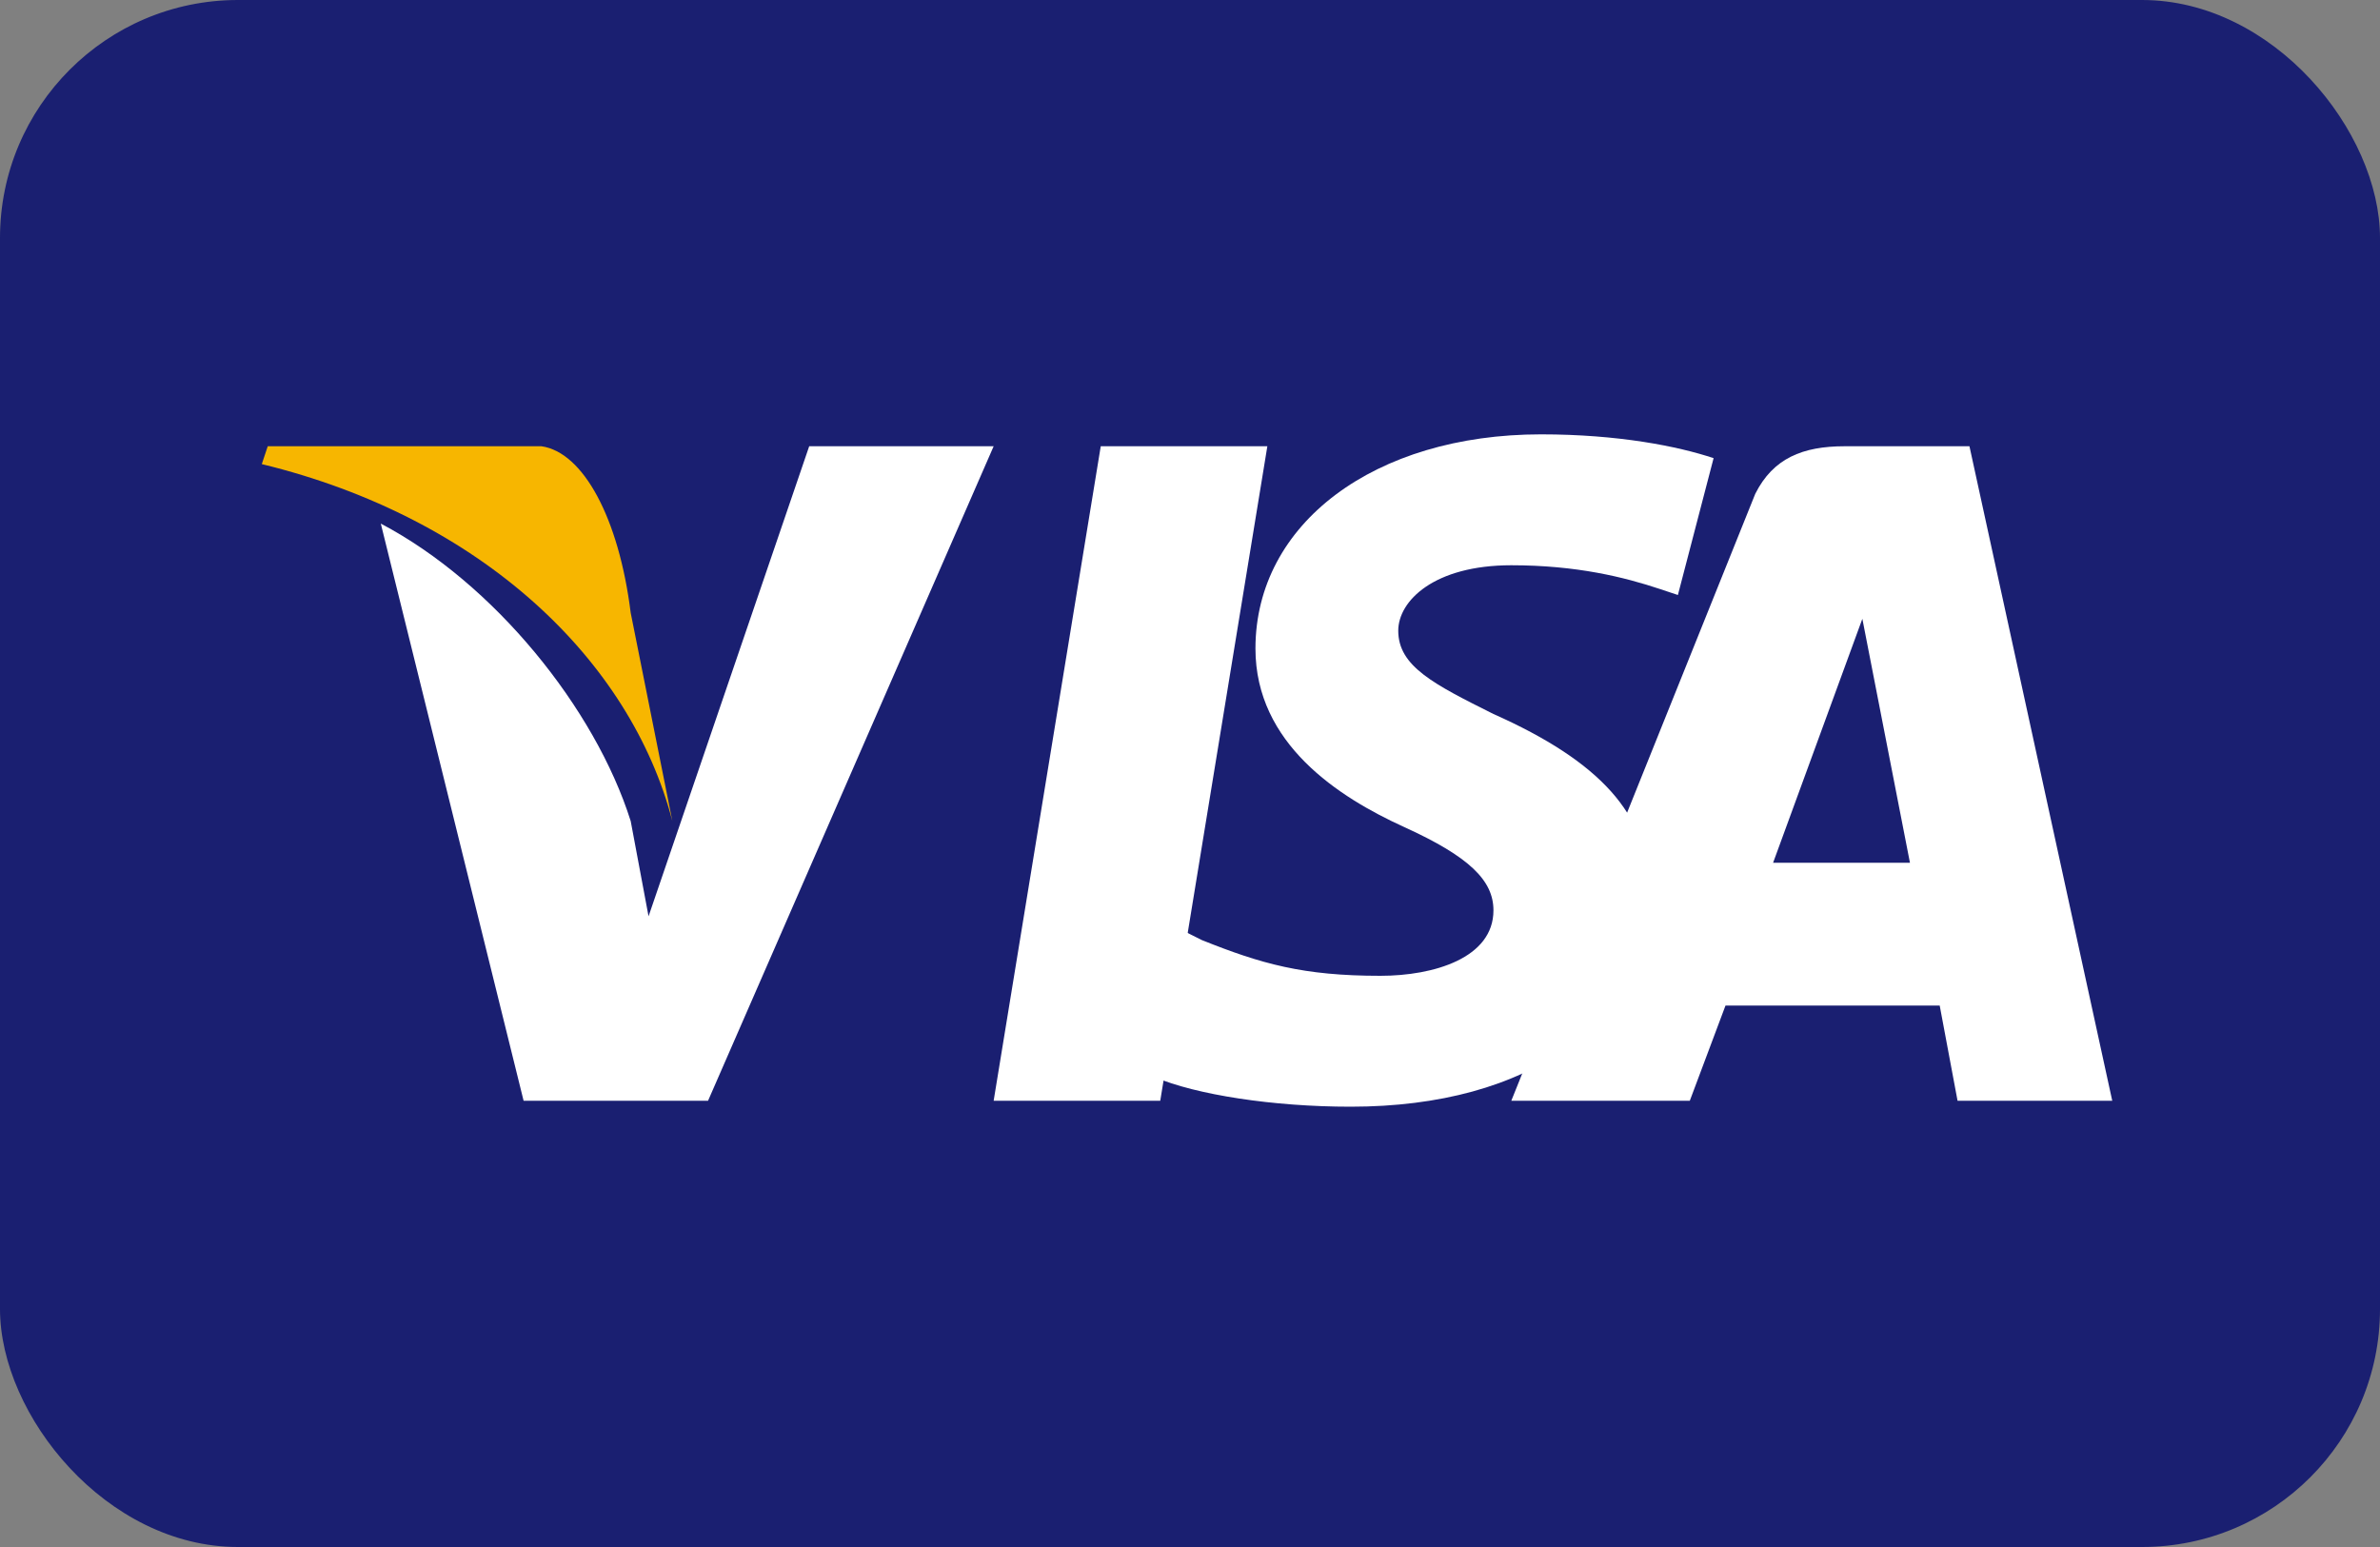
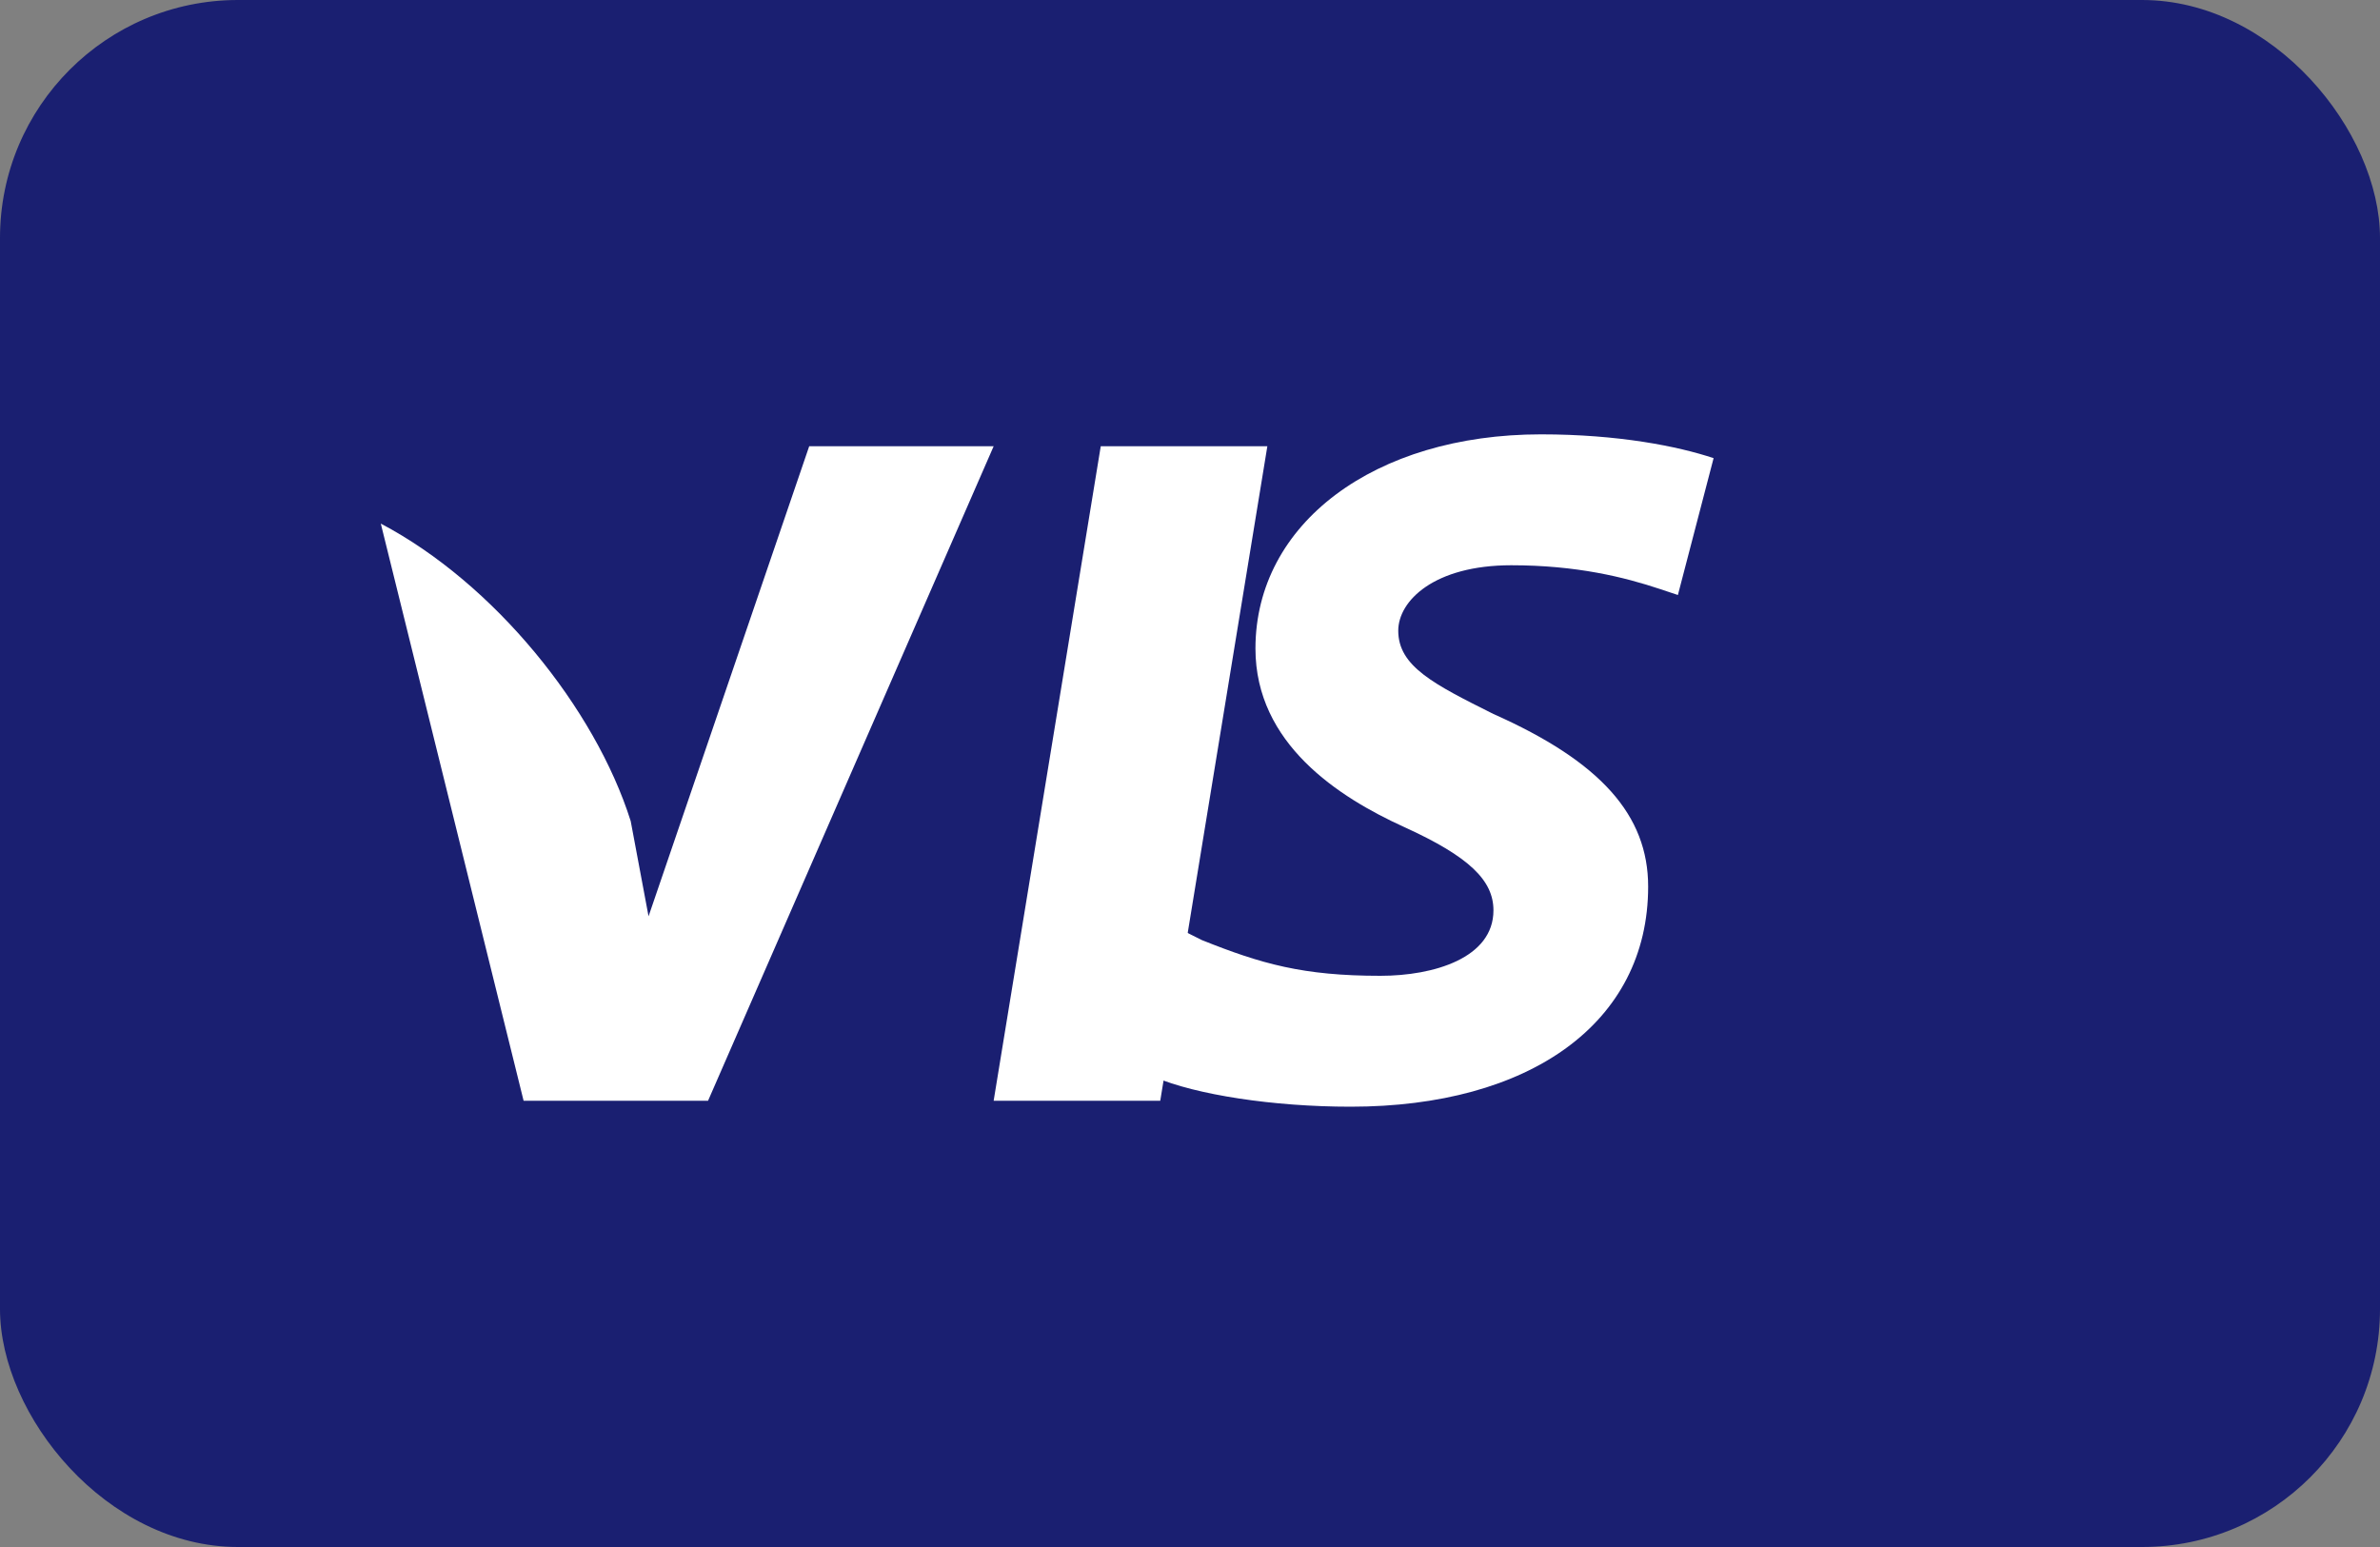
<svg xmlns="http://www.w3.org/2000/svg" width="40" height="26" viewBox="0 0 40 26" fill="none">
  <rect x="0" y="0" width="40" height="26" fill="#808080" stroke="none" />
  <rect width="40" height="26" rx="4" fill="#1A1F71" />
  <path d="M16.7 18.5L18.5 7.5H21.3L19.5 18.5H16.7Z" fill="white" />
  <path d="M28.8 7.7C28.2 7.5 27.2 7.3 25.9 7.3C23.1 7.3 21.1 8.8 21.1 10.9C21.1 12.5 22.5 13.4 23.6 13.9C24.7 14.4 25.1 14.8 25.1 15.3C25.1 16.1 24.1 16.4 23.2 16.4C21.9 16.4 21.2 16.2 20.2 15.8L19.8 15.6L19.4 18.1C20.1 18.4 21.4 18.6 22.7 18.6C25.7 18.6 27.7 17.2 27.7 14.9C27.7 13.7 26.9 12.8 25.1 12C24.1 11.5 23.5 11.2 23.5 10.6C23.5 10.1 24.1 9.5 25.4 9.5C26.5 9.5 27.3 9.7 27.9 9.9L28.2 10L28.8 7.7Z" fill="white" />
-   <path d="M33.1 7.5H31C30.3 7.5 29.8 7.7 29.5 8.3L25.4 18.5H28.4L29 16.9H32.6L32.9 18.5H35.5L33.1 7.5ZM29.8 14.5L31.3 10.4L32.1 14.5H29.8Z" fill="white" />
  <path d="M13.6 7.5L10.9 15.4L10.6 13.8C10 11.9 8.3 9.8 6.4 8.8L8.8 18.5H11.9L16.7 7.5H13.6Z" fill="white" />
-   <path d="M9.1 7.5H4.5L4.4 7.8C8.1 8.7 10.6 11.1 11.3 13.8L10.6 10.3C10.4 8.7 9.8 7.6 9.1 7.5Z" fill="#F7B600" />
</svg>